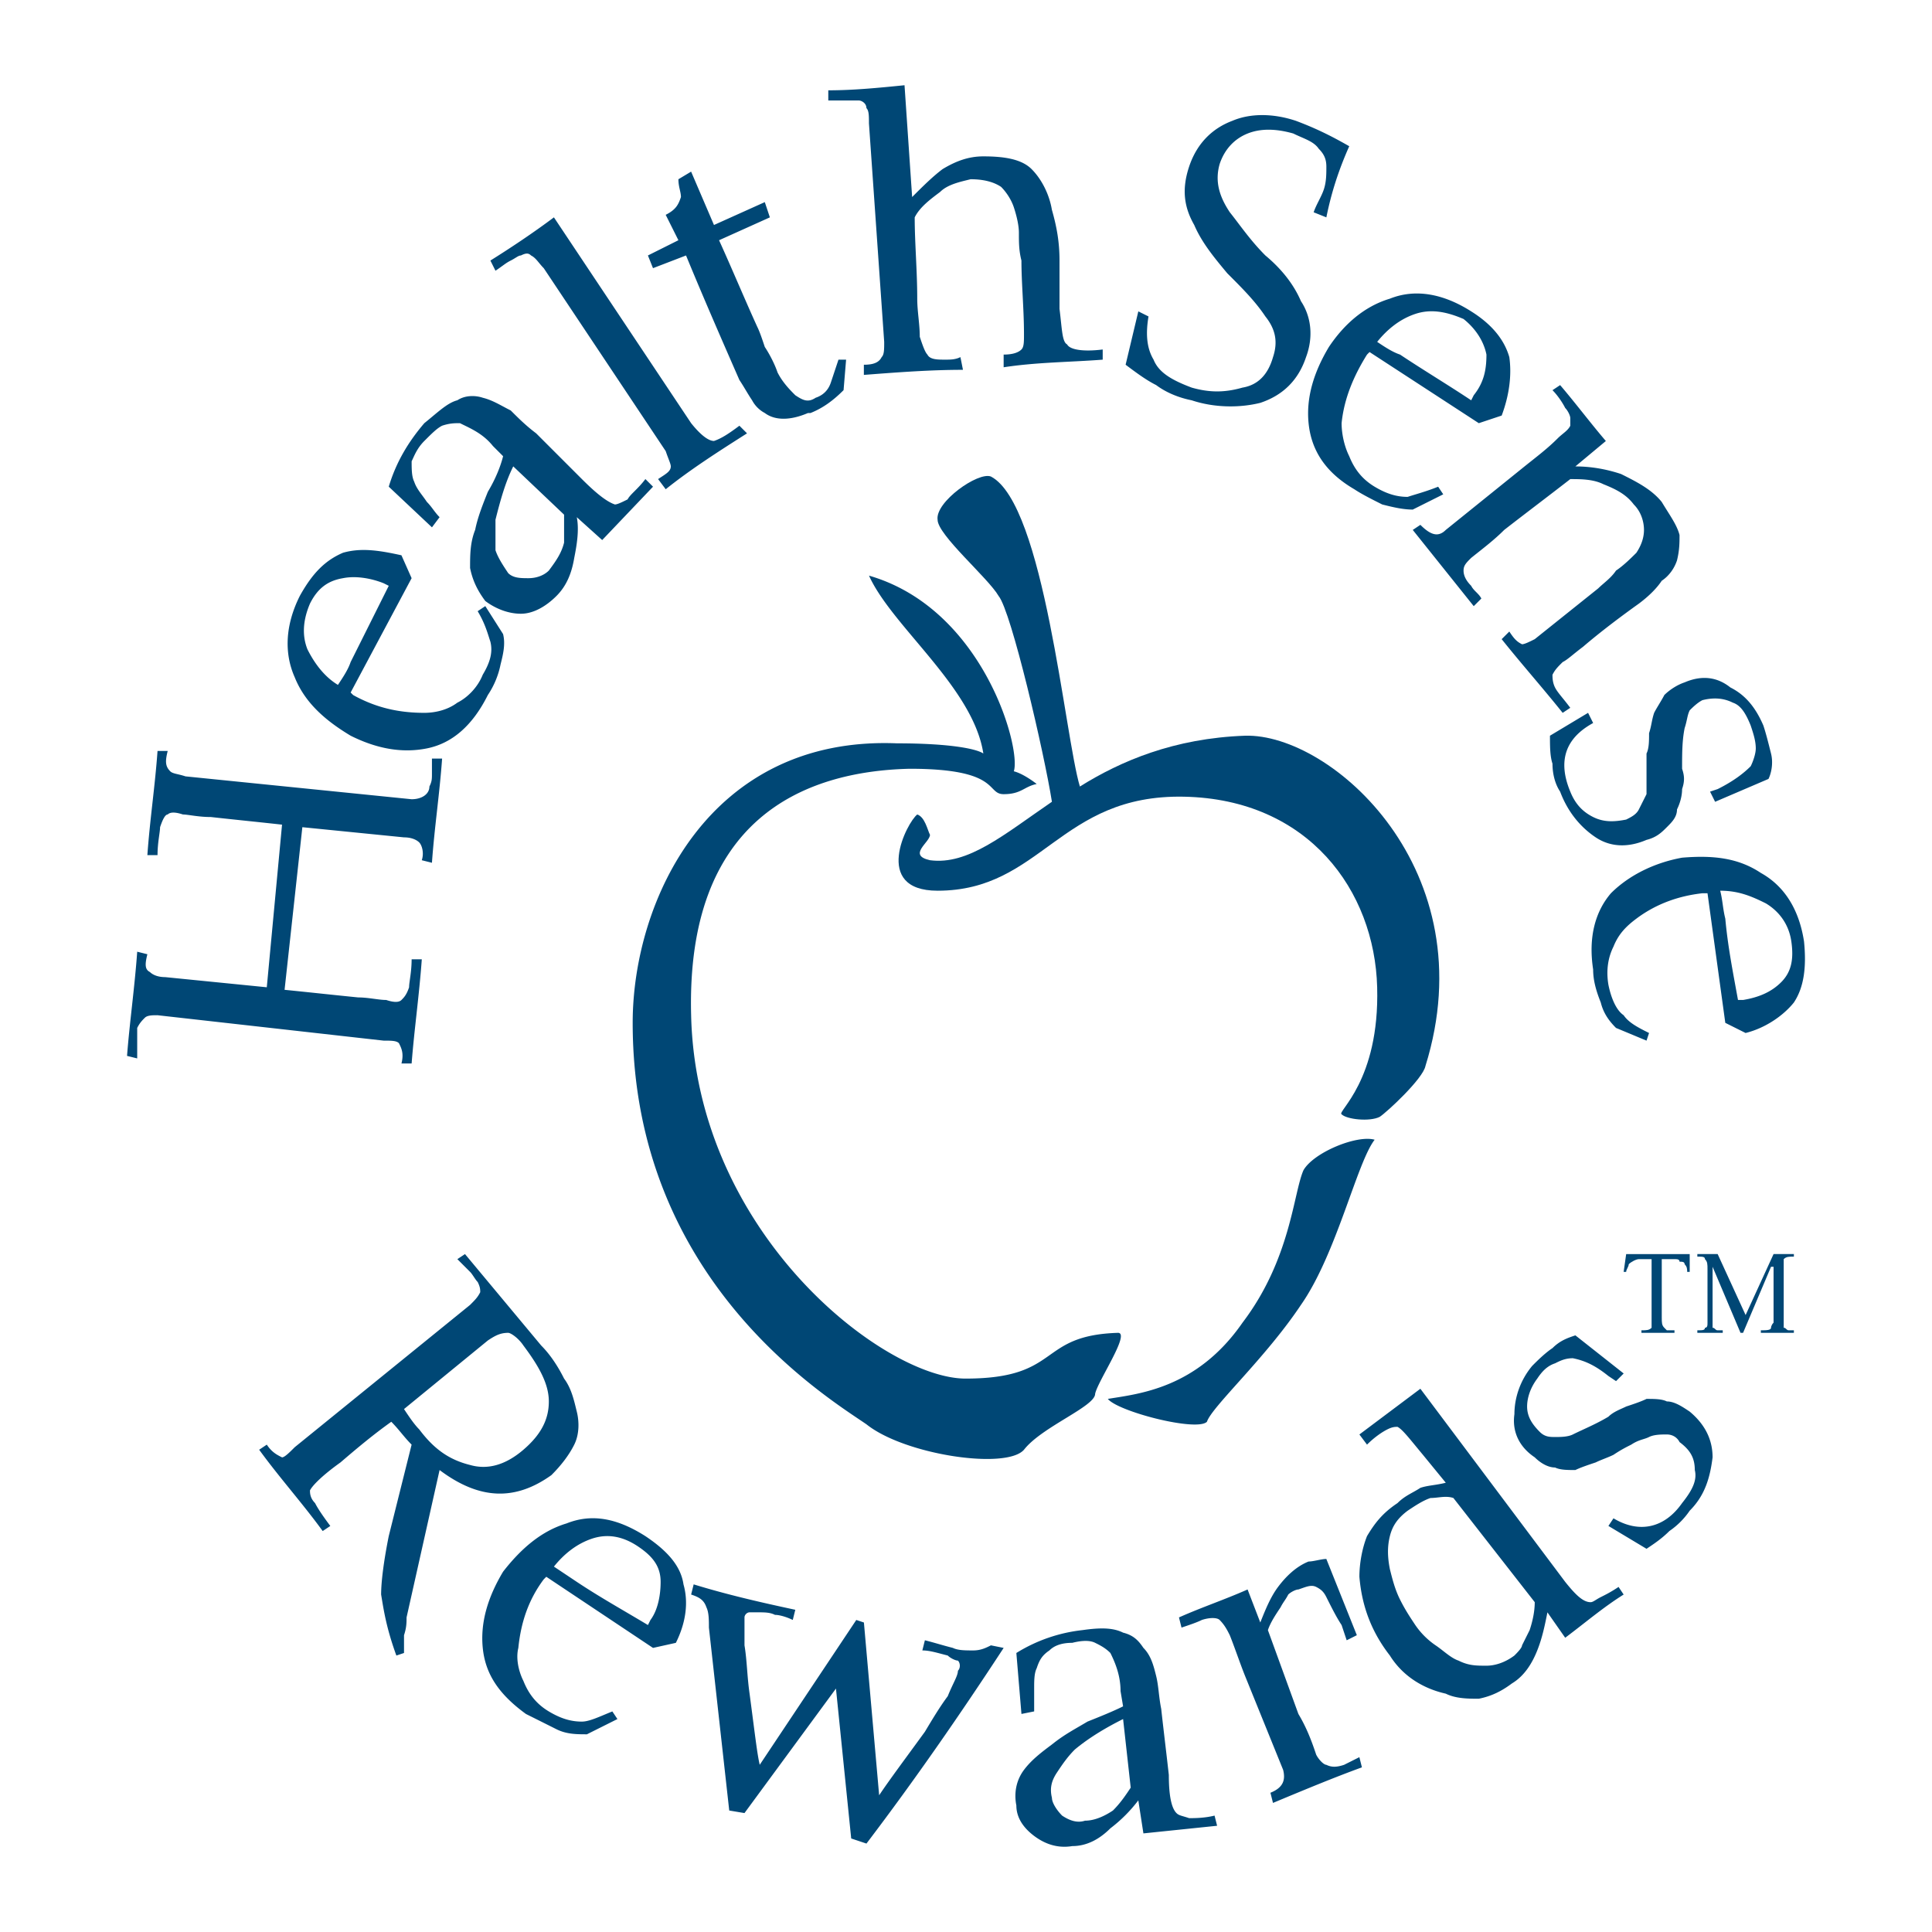
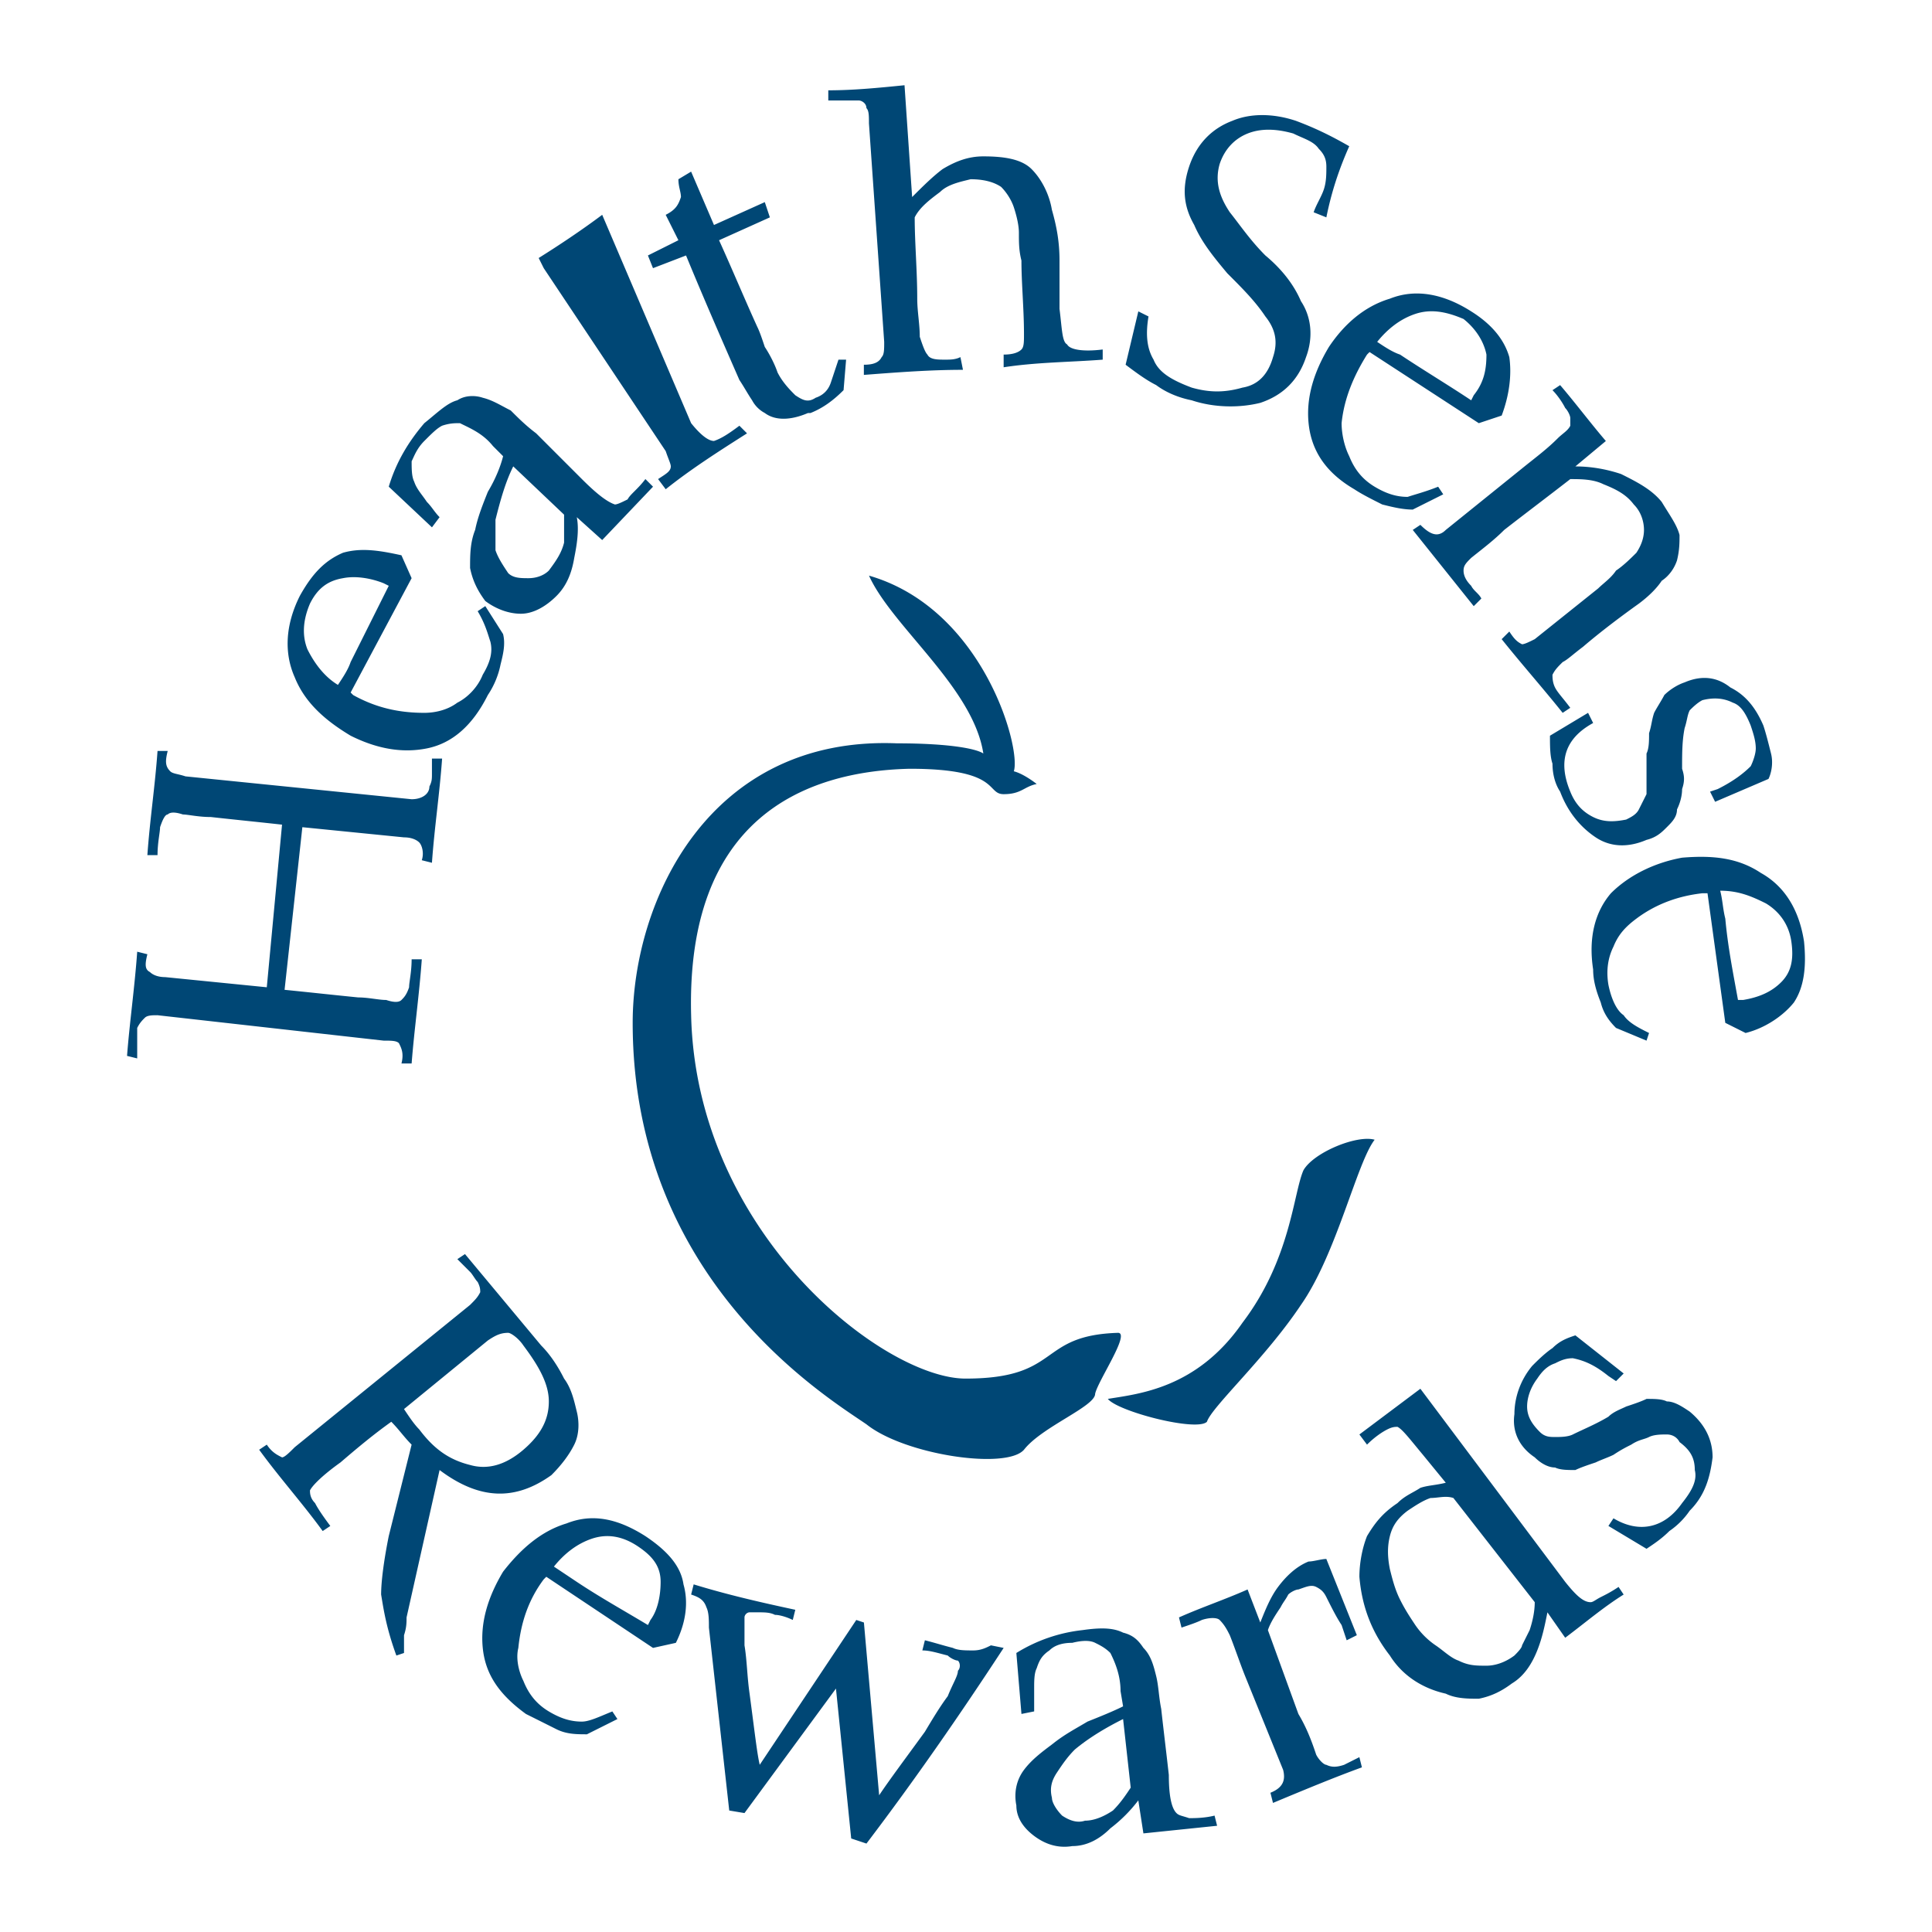
<svg xmlns="http://www.w3.org/2000/svg" width="2500" height="2500" viewBox="0 0 192.756 192.756">
  <g fill-rule="evenodd" clip-rule="evenodd">
    <path fill="#fff" d="M0 0h192.756v192.756H0V0z" />
-     <path d="M44.109 75.684c-.253 3.549-.76 6.845-1.014 10.394l-1.014-.253c.253-.761 0-1.521-.254-1.775-.253-.253-.76-.507-1.521-.507l-10.14-1.014-1.774 16.225c2.535.254 4.816.506 7.352.76 1.014 0 2.028.254 2.789.254.76.254 1.268.254 1.521 0s.507-.508.761-1.268c0-.508.253-1.521.253-2.789h1.014c-.254 3.548-.761 7.099-1.014 10.394h-1.014c.253-1.014 0-1.521-.253-2.027-.253-.254-.76-.254-1.521-.254l-22.562-2.535c-.507 0-1.014 0-1.268.254-.253.252-.507.506-.761 1.014v3.041l-1.014-.252c.253-3.297.761-6.846 1.014-10.395l1.015.254c-.254 1.014-.254 1.52.253 1.774.253.254.76.508 1.521.508l10.14 1.013 1.521-16.225c-2.281-.253-4.816-.507-7.098-.76-1.268 0-2.282-.254-2.789-.254-.761-.253-1.268-.253-1.521 0-.253 0-.507.507-.761 1.268 0 .507-.253 1.521-.253 2.789h-1.014c.253-3.55.76-6.845 1.014-10.395h1.014c-.253 1.015-.253 1.521.253 2.028.254.253.761.253 1.521.507l22.562 2.282c1.014 0 1.775-.507 1.775-1.268.253-.507.253-.76.253-1.268v-1.521h1.014v.001zM41.067 57.685l-6.084 11.408.253.253c2.281 1.268 4.563 1.774 7.098 1.774 1.014 0 2.282-.253 3.295-1.014 1.014-.507 2.028-1.521 2.535-2.789.761-1.268 1.014-2.282.761-3.296-.254-.76-.507-1.774-1.268-3.042l.761-.507 1.774 2.789c.253 1.014 0 2.028-.253 3.042a8.461 8.461 0 0 1-1.268 3.042c-1.521 3.042-3.549 4.817-6.084 5.324-2.535.507-5.07 0-7.605-1.268-2.536-1.521-4.563-3.295-5.578-5.831-1.014-2.281-1.014-5.07.507-8.112 1.268-2.281 2.535-3.549 4.31-4.31 1.774-.507 3.549-.253 5.831.253l1.015 2.284zm-2.788.507c-1.268-.507-2.789-.761-4.056-.507-1.521.253-2.535 1.014-3.296 2.535-.76 1.774-.76 3.295-.253 4.563.761 1.521 1.774 2.789 3.042 3.549.507-.761 1.014-1.521 1.268-2.282l3.802-7.605-.507-.253zM60.081 53.882L57.546 51.6c.254 1.268 0 2.789-.253 4.056-.253 1.521-.761 2.789-1.774 3.803-1.014 1.014-2.282 1.774-3.549 1.774s-2.535-.507-3.549-1.268c-.761-1.014-1.268-2.028-1.521-3.295 0-1.268 0-2.535.507-3.803.253-1.268.76-2.535 1.267-3.803.761-1.268 1.268-2.535 1.521-3.549l-1.014-1.014c-1.014-1.268-2.282-1.774-3.295-2.282-.507 0-1.014 0-1.775.254-.507.253-1.014.76-1.774 1.521s-1.014 1.521-1.268 2.028c0 .76 0 1.521.253 2.028.254.76.761 1.267 1.268 2.028.507.507.761 1.014 1.268 1.521l-.761 1.014-4.31-4.056c.761-2.535 2.028-4.563 3.549-6.338 1.268-1.014 2.282-2.028 3.295-2.282.761-.507 1.775-.507 2.535-.253 1.014.253 1.775.76 2.789 1.268.761.76 1.521 1.521 2.535 2.281l4.563 4.563c1.521 1.521 2.535 2.282 3.296 2.536.253 0 .76-.254 1.268-.507.253-.507 1.014-1.014 1.774-2.028l.761.761-5.071 5.324zm-8.873-7.351c-.76 1.521-1.267 3.295-1.774 5.324v3.042c.253.76.761 1.521 1.268 2.282.507.507 1.268.507 2.028.507s1.521-.254 2.028-.761c.761-1.014 1.268-1.774 1.521-2.788v-2.789l-5.071-4.817zM74.531 43.235c-2.789 1.774-5.577 3.549-8.112 5.577l-.761-1.014c.761-.507 1.268-.76 1.268-1.267 0-.254-.253-.761-.507-1.521L54.25 26.756c-.507-.507-.76-1.014-1.267-1.267-.253-.253-.507-.253-1.014 0-.253 0-.507.253-1.014.507-.507.253-.76.507-1.521 1.014l-.507-1.014c2.028-1.267 4.31-2.789 6.338-4.31L68.954 42.22c1.014 1.268 1.774 1.775 2.281 1.775.761-.254 1.521-.761 2.535-1.521l.761.761zM84.164 38.925c-1.014 1.014-2.028 1.774-3.296 2.281h-.253c-1.774.761-3.295.761-4.31 0a3.051 3.051 0 0 1-1.268-1.268c-.507-.76-.761-1.267-1.268-2.028-1.774-4.056-3.549-8.112-5.323-12.422l-3.296 1.267-.507-1.267 3.042-1.521-1.268-2.535c1.014-.507 1.268-1.014 1.521-1.774 0-.507-.253-1.014-.253-1.775l1.268-.76 2.281 5.324 5.07-2.282.507 1.521-5.07 2.282c1.267 2.788 2.535 5.831 3.803 8.619.253.507.507 1.268.76 2.028.507.761 1.014 1.774 1.268 2.535.507 1.014 1.268 1.774 1.774 2.281.761.507 1.268.761 2.028.254.76-.254 1.268-.761 1.521-1.521l.76-2.281h.761l-.252 3.042zM110.021 35.883c-3.295.253-6.59.253-9.887.76v-1.267c1.014 0 1.521-.254 1.775-.507s.254-.76.254-1.521c0-2.535-.254-5.07-.254-7.352-.254-1.014-.254-1.774-.254-2.789 0-.76-.254-1.774-.508-2.535-.252-.76-.76-1.521-1.268-2.028-.76-.507-1.773-.761-3.042-.761-1.014.253-2.281.507-3.042 1.268-1.014.76-2.028 1.521-2.535 2.535 0 2.535.253 5.324.253 8.112 0 1.268.253 2.535.253 3.803.254.76.507 1.521.761 1.775.254.507 1.014.507 1.774.507.507 0 1.014 0 1.521-.254l.253 1.268c-3.295 0-6.591.254-9.887.507V36.39c1.015 0 1.521-.254 1.775-.761.253-.253.253-.76.253-1.521l-1.521-21.802c0-.76 0-1.268-.253-1.521 0-.507-.507-.761-.761-.761h-3.042V9.011c2.535 0 5.07-.254 7.605-.507l.76 11.154c1.015-1.014 2.028-2.028 3.042-2.789 1.268-.761 2.535-1.268 4.057-1.268 2.027 0 3.803.254 4.816 1.268 1.014 1.014 1.775 2.535 2.027 4.056.508 1.774.762 3.295.762 5.07v4.817c.254 2.028.254 3.296.76 3.549.254.507 1.521.761 3.549.507v1.015h.004zM130.303 35.629c-.76 2.282-2.281 3.803-4.562 4.563-2.029.507-4.564.507-6.846-.254-1.268-.253-2.535-.76-3.549-1.521-1.014-.507-2.027-1.267-3.043-2.028l1.268-5.324 1.016.507c-.254 1.521-.254 3.042.506 4.31.508 1.268 1.775 2.028 3.803 2.789 1.775.507 3.295.507 5.07 0 1.521-.254 2.535-1.268 3.043-3.042.506-1.521.252-2.789-.762-4.056-1.014-1.521-2.281-2.789-3.803-4.31-1.268-1.521-2.535-3.042-3.295-4.816-1.014-1.775-1.268-3.549-.508-5.831.762-2.282 2.283-3.802 4.311-4.563 1.775-.76 4.057-.76 6.338 0 2.027.761 3.549 1.521 5.324 2.535-1.016 2.282-1.775 4.563-2.283 7.098l-1.268-.507c.254-.76.762-1.521 1.016-2.281.252-.761.252-1.521.252-2.282 0-.76-.252-1.267-.76-1.774-.508-.76-1.521-1.014-2.535-1.521-1.775-.507-3.295-.507-4.562 0s-2.283 1.521-2.789 3.042c-.508 1.774 0 3.296 1.014 4.816 1.014 1.268 2.029 2.789 3.549 4.31 1.521 1.267 2.789 2.789 3.549 4.563 1.014 1.522 1.265 3.55.506 5.577zM147.541 42.221l-10.9-7.098-.254.254c-1.268 2.028-2.281 4.31-2.535 6.844 0 1.014.254 2.282.762 3.296.506 1.267 1.268 2.281 2.535 3.042 1.268.76 2.281 1.014 3.295 1.014.76-.254 1.773-.507 3.041-1.014l.508.76-3.041 1.521c-1.016 0-2.029-.254-3.043-.507-1.014-.507-2.027-1.015-2.789-1.521-3.041-1.774-4.309-4.056-4.562-6.591-.254-2.535.506-5.07 2.027-7.605 1.521-2.282 3.549-4.057 6.084-4.817 2.535-1.014 5.324-.507 8.113 1.268 2.027 1.268 3.295 2.789 3.803 4.563.254 1.775 0 3.803-.762 5.831l-2.282.76zm-.506-2.789c1.014-1.268 1.268-2.535 1.268-4.056-.254-1.268-1.016-2.536-2.283-3.549-1.773-.761-3.295-1.014-4.816-.507-1.52.507-2.787 1.521-3.803 2.789.762.507 1.521 1.014 2.283 1.268 2.281 1.521 4.816 3.042 7.098 4.562l.253-.507zM155.908 71.121c-2.029-2.535-4.057-4.816-6.086-7.352l.762-.76c.506.76.76 1.014 1.268 1.268.254 0 .76-.254 1.268-.507l6.338-5.07c.506-.507 1.268-1.014 1.773-1.774.762-.507 1.521-1.268 2.029-1.774.506-.761.76-1.521.76-2.282 0-.76-.254-1.774-1.014-2.535-.762-1.015-1.775-1.521-3.043-2.028-1.014-.507-2.281-.507-3.295-.507-2.281 1.775-4.311 3.296-6.592 5.07-1.014 1.014-2.027 1.775-3.295 2.789-.508.507-.762.761-.762 1.268s.254 1.014.762 1.521c.254.507.76.761 1.014 1.268l-.76.76-6.084-7.605.76-.507c1.014 1.014 1.773 1.268 2.535.507l7.859-6.337c1.266-1.014 2.281-1.774 3.295-2.789.508-.507 1.014-.76 1.268-1.267v-.761c0-.254-.254-.76-.508-1.014-.252-.507-.76-1.268-1.268-1.774l.762-.507c1.52 1.775 3.041 3.803 4.562 5.578l-3.043 2.535c1.521 0 3.043.253 4.564.76 1.521.761 3.041 1.521 4.057 2.789.76 1.268 1.52 2.282 1.773 3.296 0 .761 0 1.521-.254 2.535-.252.76-.76 1.521-1.52 2.027-.508.761-1.268 1.521-2.283 2.282-1.773 1.268-3.801 2.789-5.576 4.31-1.014.761-1.521 1.268-2.027 1.521-.508.507-.762.76-1.016 1.268 0 .253 0 .761.254 1.268s.762 1.014 1.521 2.028l-.758.502zM164.273 83.796c-1.775.761-3.549.761-5.07-.253s-2.789-2.535-3.549-4.563c-.508-.761-.762-1.775-.762-2.789-.252-.76-.252-1.774-.252-2.789l3.803-2.282.506 1.015c-2.789 1.521-3.549 3.803-2.281 6.845.506 1.268 1.268 2.028 2.281 2.535 1.014.507 2.027.507 3.295.253.508-.253 1.016-.507 1.268-1.014l.762-1.521v-1.775-2.281c.254-.507.254-1.268.254-2.028.252-.76.252-1.268.506-2.028.254-.507.762-1.267 1.014-1.774.508-.507 1.268-1.014 2.029-1.267 1.773-.761 3.295-.507 4.562.507 1.521.76 2.535 2.028 3.295 3.803.254.76.508 1.774.762 2.789.254 1.014 0 2.028-.254 2.535l-5.324 2.281-.506-1.014.76-.254c1.521-.761 2.535-1.521 3.297-2.281.252-.507.506-1.268.506-1.774 0-.761-.254-1.521-.506-2.282-.508-1.268-1.016-2.028-1.775-2.282-1.014-.507-2.027-.507-3.043-.253-.506.253-1.014.76-1.268 1.014-.252.507-.252 1.014-.506 1.774-.254 1.268-.254 2.535-.254 4.056.254.76.254 1.267 0 2.028 0 .761-.254 1.521-.508 2.028 0 .761-.506 1.268-1.014 1.774-.506.507-1.014 1.014-2.028 1.267zM172.133 102.049l-1.775-12.929h-.508c-2.281.253-4.562 1.014-6.59 2.535-1.016.761-1.775 1.521-2.283 2.789-.506 1.014-.76 2.281-.506 3.802.254 1.268.76 2.535 1.521 3.043.506.76 1.52 1.268 2.535 1.773l-.254.762-3.043-1.268c-.76-.762-1.268-1.521-1.52-2.535-.508-1.268-.762-2.281-.762-3.297-.506-3.295.254-5.83 1.775-7.604 1.773-1.775 4.309-3.042 7.098-3.549 3.043-.253 5.576 0 7.859 1.521 2.281 1.268 3.803 3.549 4.309 6.845.254 2.536 0 4.563-1.014 6.084-1.014 1.268-2.789 2.535-4.816 3.041l-2.026-1.013zm1.773-2.281c1.521-.254 2.789-.76 3.803-1.775 1.014-1.014 1.268-2.281 1.014-4.055-.252-1.775-1.268-3.042-2.535-3.803-1.52-.761-2.789-1.268-4.562-1.268.254 1.014.254 1.774.508 2.789.252 2.789.76 5.323 1.266 8.112h.506zM39.546 165.174c-1.014-2.789-1.268-4.564-1.521-6.086 0-1.266.253-3.295.76-5.83l2.282-9.127c-.761-.76-1.268-1.52-2.028-2.281-1.774 1.268-3.296 2.535-5.07 4.057-1.774 1.268-2.789 2.281-3.042 2.789 0 .254 0 .76.507 1.268.253.506.761 1.268 1.521 2.281l-.76.508c-2.028-2.789-4.31-5.324-6.338-8.113l.761-.508c.507.762 1.014 1.016 1.521 1.27.254 0 .761-.508 1.268-1.016l17.492-14.195c.507-.508.761-.762 1.014-1.268 0-.254 0-.508-.253-1.016-.253-.252-.507-.76-.761-1.014l-1.268-1.268.761-.506 7.605 9.125c1.014 1.016 1.774 2.283 2.281 3.297.761 1.014 1.014 2.281 1.268 3.295.254 1.014.254 2.281-.253 3.295-.507 1.016-1.267 2.029-2.282 3.043-3.549 2.535-7.098 2.535-11.154-.508l-3.295 14.705c0 .506 0 1.014-.254 1.773v1.775l-.762.255zm12.676-20.535c1.774-1.521 2.535-3.041 2.535-4.816s-1.014-3.549-2.535-5.578c-.507-.76-1.268-1.268-1.521-1.268-.76 0-1.268.254-2.028.762l-8.366 6.844c.507.762 1.014 1.521 1.521 2.029 1.521 2.027 3.042 3.041 5.07 3.549 1.774.505 3.549-.001 5.324-1.522zM65.151 164.412l-10.647-7.098-.254.254c-1.521 2.027-2.281 4.309-2.535 6.844-.253 1.016 0 2.281.507 3.297.507 1.268 1.267 2.281 2.535 3.041 1.268.76 2.282 1.014 3.295 1.014.761 0 1.774-.506 3.042-1.014l.507.76-3.042 1.521c-1.014 0-2.028 0-3.042-.506-1.014-.508-2.028-1.016-3.042-1.521-2.789-2.027-4.056-4.057-4.31-6.592-.253-2.535.507-5.07 2.028-7.605 1.774-2.281 3.803-4.055 6.337-4.816 2.535-1.014 5.07-.506 7.859 1.268 2.282 1.521 3.549 3.043 3.803 4.816.507 1.775.254 3.803-.761 5.832l-2.28.505zm-.254-2.787c.76-1.016 1.014-2.537 1.014-3.803 0-1.521-.76-2.537-2.282-3.551-1.521-1.014-3.042-1.268-4.563-.76s-2.789 1.521-3.802 2.789c.761.506 1.521 1.014 2.281 1.521 2.281 1.52 4.563 2.787 7.099 4.309l.253-.505zM100.135 164.412c-4.309 6.592-8.873 13.184-13.689 19.521l-1.521-.508-1.521-14.957-9.127 12.422-1.521-.254-2.028-18.252c0-.76 0-1.521-.253-2.029-.253-.76-.761-1.014-1.521-1.268l.253-1.014c3.295 1.014 6.591 1.775 10.14 2.535l-.253 1.016c-.507-.254-1.267-.508-1.774-.508-.507-.254-1.014-.254-1.774-.254h-.761c-.254 0-.507.254-.507.508v2.787c.254 1.521.254 3.043.507 4.818.507 3.803.761 6.084 1.014 7.098l9.633-14.449.76.252 1.521 17.238c1.014-1.52 2.535-3.549 4.563-6.336.76-1.27 1.521-2.535 2.282-3.551.507-1.268 1.014-2.027 1.014-2.535.254-.252.254-.76 0-1.014-.253 0-.761-.252-1.014-.506-1.014-.254-1.774-.508-2.535-.508l.253-1.014c1.014.254 1.774.506 2.789.76.507.254 1.268.254 2.029.254.76 0 1.268-.254 1.773-.508l1.268.256zM114.078 182.918l-.508-3.295a14.55 14.55 0 0 1-2.787 2.789c-1.014 1.014-2.281 1.773-3.803 1.773-1.521.254-2.789-.252-3.803-1.014-1.014-.76-1.775-1.773-1.775-3.041-.254-1.268 0-2.535.762-3.549.76-1.016 1.773-1.775 2.787-2.535 1.268-1.016 2.281-1.521 3.551-2.283 1.268-.506 2.533-1.014 3.549-1.52l-.254-1.521c0-1.521-.508-2.789-1.014-3.803-.508-.508-1.014-.762-1.521-1.014-.508-.254-1.268-.254-2.281 0-1.014 0-1.775.252-2.281.76-.762.508-1.016 1.014-1.268 1.775-.254.506-.254 1.268-.254 2.027v2.281l-1.268.254-.508-6.084a15.751 15.751 0 0 1 6.592-2.281c1.775-.254 3.041-.254 4.057.252 1.014.254 1.52.762 2.027 1.521.76.762 1.014 1.775 1.268 2.789s.254 2.027.508 3.295c.252 2.283.506 4.311.76 6.592 0 2.027.254 3.295.76 3.803.254.254.508.254 1.268.508.508 0 1.521 0 2.535-.254l.254 1.014-7.353.761zm-2.027-11.408c-1.521.762-3.297 1.775-4.818 3.043-.76.76-1.266 1.521-1.773 2.281-.508.762-.76 1.521-.508 2.535 0 .508.508 1.268 1.016 1.775.76.506 1.52.76 2.281.506 1.014 0 2.027-.506 2.787-1.014.762-.76 1.268-1.521 1.775-2.281l-.76-6.845zM134.359 163.652l-.508-1.521c-.506-.76-1.014-1.775-1.521-2.789-.252-.506-.506-.76-1.014-1.014-.506-.254-1.014 0-1.773.254-.254 0-.762.254-1.014.506-.254.508-.508.762-.762 1.268-.508.762-1.014 1.521-1.268 2.283l3.043 8.365c.76 1.268 1.268 2.535 1.773 4.057.254.506.762 1.014 1.014 1.014.508.254 1.016.254 1.775 0l1.521-.762.254 1.016c-2.789 1.014-5.832 2.281-8.873 3.549l-.254-1.014c1.268-.508 1.521-1.268 1.268-2.281l-3.803-9.381c-.508-1.268-1.014-2.789-1.521-4.057-.254-.506-.508-1.014-1.014-1.52-.254-.254-1.014-.254-1.775 0-.506.252-1.268.506-2.027.76l-.254-1.014c2.281-1.016 4.562-1.775 6.846-2.789l1.268 3.295c.506-1.268 1.014-2.535 1.773-3.549.762-1.014 1.775-2.027 3.043-2.535.506 0 1.268-.254 1.773-.254l3.043 7.605-1.013.508zM161.992 159.088c-2.029 1.268-3.803 2.789-5.832 4.311l-1.773-2.535c-.254 1.268-.508 2.535-1.016 3.803-.506 1.268-1.266 2.535-2.533 3.295-1.016.762-2.029 1.268-3.297 1.521-1.014 0-2.281 0-3.295-.506-2.281-.508-4.311-1.775-5.578-3.803-1.773-2.283-2.787-4.818-3.041-7.859 0-1.268.254-2.789.76-4.057.762-1.268 1.521-2.281 3.043-3.295.76-.762 1.521-1.014 2.281-1.521.76-.254 1.521-.254 2.535-.508l-2.281-2.787c-1.268-1.521-2.029-2.535-2.535-2.789-.254 0-.508 0-1.014.254-.508.254-1.268.76-2.029 1.52l-.76-1.014 6.084-4.562 14.449 19.268c1.014 1.266 1.775 2.027 2.535 2.027.254 0 .508-.254 1.016-.508.506-.254 1.014-.506 1.773-1.014l.508.759zm-16.986-9.633c-.76-.254-1.521 0-2.281 0-.76.254-1.521.762-2.281 1.268-1.014.762-1.521 1.521-1.775 2.535-.252 1.014-.252 2.027 0 3.297.254 1.014.508 2.027 1.016 3.041.506 1.014 1.014 1.775 1.52 2.535a7.715 7.715 0 0 0 2.029 2.027c.76.508 1.52 1.27 2.281 1.521 1.014.508 1.773.508 2.789.508.76 0 1.773-.254 2.787-1.014.254-.254.762-.762.762-1.016l.76-1.52c.254-.762.508-1.775.508-2.789l-8.115-10.393zM168.582 140.836c1.521 1.268 2.283 2.789 2.283 4.564-.254 2.027-.762 3.801-2.283 5.322a7.715 7.715 0 0 1-2.027 2.029c-.76.76-1.521 1.268-2.281 1.773l-3.803-2.281.506-.76c2.535 1.52 5.07 1.014 6.846-1.521 1.014-1.268 1.521-2.281 1.268-3.297 0-1.266-.508-2.027-1.521-2.787-.254-.508-.76-.762-1.268-.762-.506 0-1.268 0-1.773.254-.508.254-1.016.254-1.775.76-.508.254-1.014.508-1.775 1.016-.506.254-1.266.506-1.773.76-.76.254-1.521.508-2.029.76-.76 0-1.52 0-2.027-.252-.76 0-1.521-.508-2.027-1.014-1.521-1.016-2.281-2.535-2.029-4.311 0-1.521.508-3.295 1.775-4.816.506-.508 1.268-1.268 2.027-1.775.762-.76 1.521-1.014 2.281-1.268l4.818 3.803-.762.762-.76-.508c-1.268-1.014-2.281-1.521-3.549-1.775-.762 0-1.268.254-1.775.508-.76.254-1.268.76-1.775 1.521-.76 1.014-1.014 2.027-1.014 2.787 0 1.016.508 1.775 1.268 2.537.508.506 1.016.506 1.521.506.508 0 1.268 0 1.775-.254 1.014-.506 2.281-1.014 3.549-1.773.506-.508 1.268-.762 1.773-1.016.762-.252 1.521-.506 2.029-.76.76 0 1.521 0 2.027.254.76 0 1.52.506 2.28 1.014zM130.049 116.752c1.014-1.773 5.324-3.549 7.1-3.041-1.775 2.281-3.803 11.408-7.354 16.479-3.549 5.322-8.871 10.139-9.379 11.66-1.014 1.016-8.873-1.014-9.887-2.281 3.041-.506 8.873-1.014 13.436-7.605 4.816-6.339 5.07-12.929 6.084-15.212zM111.543 132.977c1.268 0-2.027 4.818-2.281 6.086 0 1.266-5.324 3.295-7.098 5.576-1.775 2.027-11.916.508-15.718-2.535-4.057-2.789-23.323-14.449-23.323-40.055 0-12.168 7.605-28.646 26.365-27.886 5.07 0 7.86.507 8.62 1.014-1.014-6.591-9.126-12.676-11.408-17.746 11.408 3.296 15.211 17.239 14.449 19.521 1.016.253 2.283 1.268 2.283 1.268-1.268.253-1.521 1.014-3.297 1.014-1.773 0-.254-2.535-9.379-2.535-10.647.253-22.309 5.07-21.802 24.591.507 21.801 19.267 36.252 27.379 36.252 9.634-.001 7.099-4.312 15.21-4.565z" fill="#004775" />
-     <path d="M124.219 73.402c-7.098.254-12.422 2.536-16.479 5.07-1.521-5.07-3.549-28.139-8.873-30.928-1.268-.507-5.577 2.535-5.323 4.31 0 1.521 5.069 5.831 6.085 7.605 1.268 1.521 4.562 15.718 5.322 20.534-4.816 3.296-8.365 6.338-12.167 5.831-2.282-.507 0-1.775 0-2.535-.254-.507-.507-1.774-1.268-2.028-1.014.761-4.563 7.605 2.028 7.605 10.394 0 12.169-9.633 24.591-9.38s19.014 9.38 19.266 19.013c.254 9.381-4.055 12.422-3.549 12.676.508.508 2.789.76 3.803.254.762-.508 4.311-3.803 4.562-5.07 6.086-19.521-9.379-33.21-17.998-32.957zM165.795 131.457c0 .506 0 .76.252 1.014l.254.254h.762v.252h-3.297v-.252c.508 0 .762 0 1.014-.254v-.508-6.338h-1.268c-.252 0-.76.254-1.014.508 0 .254-.254.508-.254.76h-.252l.252-1.773h6.338v1.773h-.252c0-.252 0-.506-.254-.76 0-.254-.254-.254-.508-.254 0-.254-.254-.254-.506-.254h-1.268v5.832h.001zM170.865 126.387V132.471c.252 0 .252.254.506.254h.508v.252h-2.535v-.252c.506 0 .76 0 .76-.254.254 0 .254-.254.254-.508v-5.322c0-.508 0-.762-.254-1.016 0-.252-.254-.252-.76-.252v-.254h2.027l2.789 6.084 2.789-6.084h2.027v.254c-.506 0-.76 0-1.014.252v6.846c.254 0 .254.254.508.254h.506v.252h-3.295v-.252c.506 0 1.014 0 1.014-.254 0 0 0-.254.254-.508V126.387h-.254l-2.789 6.59h-.254l-2.787-6.59z" fill="#004775" />
+     <path d="M44.109 75.684c-.253 3.549-.76 6.845-1.014 10.394l-1.014-.253c.253-.761 0-1.521-.254-1.775-.253-.253-.76-.507-1.521-.507l-10.14-1.014-1.774 16.225c2.535.254 4.816.506 7.352.76 1.014 0 2.028.254 2.789.254.76.254 1.268.254 1.521 0s.507-.508.761-1.268c0-.508.253-1.521.253-2.789h1.014c-.254 3.548-.761 7.099-1.014 10.394h-1.014c.253-1.014 0-1.521-.253-2.027-.253-.254-.76-.254-1.521-.254l-22.562-2.535c-.507 0-1.014 0-1.268.254-.253.252-.507.506-.761 1.014v3.041l-1.014-.252c.253-3.297.761-6.846 1.014-10.395l1.015.254c-.254 1.014-.254 1.52.253 1.774.253.254.76.508 1.521.508l10.14 1.013 1.521-16.225c-2.281-.253-4.816-.507-7.098-.76-1.268 0-2.282-.254-2.789-.254-.761-.253-1.268-.253-1.521 0-.253 0-.507.507-.761 1.268 0 .507-.253 1.521-.253 2.789h-1.014c.253-3.55.76-6.845 1.014-10.395h1.014c-.253 1.015-.253 1.521.253 2.028.254.253.761.253 1.521.507l22.562 2.282c1.014 0 1.775-.507 1.775-1.268.253-.507.253-.76.253-1.268v-1.521h1.014v.001zM41.067 57.685l-6.084 11.408.253.253c2.281 1.268 4.563 1.774 7.098 1.774 1.014 0 2.282-.253 3.295-1.014 1.014-.507 2.028-1.521 2.535-2.789.761-1.268 1.014-2.282.761-3.296-.254-.76-.507-1.774-1.268-3.042l.761-.507 1.774 2.789c.253 1.014 0 2.028-.253 3.042a8.461 8.461 0 0 1-1.268 3.042c-1.521 3.042-3.549 4.817-6.084 5.324-2.535.507-5.07 0-7.605-1.268-2.536-1.521-4.563-3.295-5.578-5.831-1.014-2.281-1.014-5.07.507-8.112 1.268-2.281 2.535-3.549 4.31-4.31 1.774-.507 3.549-.253 5.831.253l1.015 2.284zm-2.788.507c-1.268-.507-2.789-.761-4.056-.507-1.521.253-2.535 1.014-3.296 2.535-.76 1.774-.76 3.295-.253 4.563.761 1.521 1.774 2.789 3.042 3.549.507-.761 1.014-1.521 1.268-2.282l3.802-7.605-.507-.253zM60.081 53.882L57.546 51.6c.254 1.268 0 2.789-.253 4.056-.253 1.521-.761 2.789-1.774 3.803-1.014 1.014-2.282 1.774-3.549 1.774s-2.535-.507-3.549-1.268c-.761-1.014-1.268-2.028-1.521-3.295 0-1.268 0-2.535.507-3.803.253-1.268.76-2.535 1.267-3.803.761-1.268 1.268-2.535 1.521-3.549l-1.014-1.014c-1.014-1.268-2.282-1.774-3.295-2.282-.507 0-1.014 0-1.775.254-.507.253-1.014.76-1.774 1.521s-1.014 1.521-1.268 2.028c0 .76 0 1.521.253 2.028.254.76.761 1.267 1.268 2.028.507.507.761 1.014 1.268 1.521l-.761 1.014-4.31-4.056c.761-2.535 2.028-4.563 3.549-6.338 1.268-1.014 2.282-2.028 3.295-2.282.761-.507 1.775-.507 2.535-.253 1.014.253 1.775.76 2.789 1.268.761.76 1.521 1.521 2.535 2.281l4.563 4.563c1.521 1.521 2.535 2.282 3.296 2.536.253 0 .76-.254 1.268-.507.253-.507 1.014-1.014 1.774-2.028l.761.761-5.071 5.324zm-8.873-7.351c-.76 1.521-1.267 3.295-1.774 5.324v3.042c.253.76.761 1.521 1.268 2.282.507.507 1.268.507 2.028.507s1.521-.254 2.028-.761c.761-1.014 1.268-1.774 1.521-2.788v-2.789l-5.071-4.817zM74.531 43.235c-2.789 1.774-5.577 3.549-8.112 5.577l-.761-1.014c.761-.507 1.268-.76 1.268-1.267 0-.254-.253-.761-.507-1.521L54.25 26.756l-.507-1.014c2.028-1.267 4.31-2.789 6.338-4.31L68.954 42.22c1.014 1.268 1.774 1.775 2.281 1.775.761-.254 1.521-.761 2.535-1.521l.761.761zM84.164 38.925c-1.014 1.014-2.028 1.774-3.296 2.281h-.253c-1.774.761-3.295.761-4.31 0a3.051 3.051 0 0 1-1.268-1.268c-.507-.76-.761-1.267-1.268-2.028-1.774-4.056-3.549-8.112-5.323-12.422l-3.296 1.267-.507-1.267 3.042-1.521-1.268-2.535c1.014-.507 1.268-1.014 1.521-1.774 0-.507-.253-1.014-.253-1.775l1.268-.76 2.281 5.324 5.07-2.282.507 1.521-5.07 2.282c1.267 2.788 2.535 5.831 3.803 8.619.253.507.507 1.268.76 2.028.507.761 1.014 1.774 1.268 2.535.507 1.014 1.268 1.774 1.774 2.281.761.507 1.268.761 2.028.254.76-.254 1.268-.761 1.521-1.521l.76-2.281h.761l-.252 3.042zM110.021 35.883c-3.295.253-6.59.253-9.887.76v-1.267c1.014 0 1.521-.254 1.775-.507s.254-.76.254-1.521c0-2.535-.254-5.07-.254-7.352-.254-1.014-.254-1.774-.254-2.789 0-.76-.254-1.774-.508-2.535-.252-.76-.76-1.521-1.268-2.028-.76-.507-1.773-.761-3.042-.761-1.014.253-2.281.507-3.042 1.268-1.014.76-2.028 1.521-2.535 2.535 0 2.535.253 5.324.253 8.112 0 1.268.253 2.535.253 3.803.254.76.507 1.521.761 1.775.254.507 1.014.507 1.774.507.507 0 1.014 0 1.521-.254l.253 1.268c-3.295 0-6.591.254-9.887.507V36.39c1.015 0 1.521-.254 1.775-.761.253-.253.253-.76.253-1.521l-1.521-21.802c0-.76 0-1.268-.253-1.521 0-.507-.507-.761-.761-.761h-3.042V9.011c2.535 0 5.07-.254 7.605-.507l.76 11.154c1.015-1.014 2.028-2.028 3.042-2.789 1.268-.761 2.535-1.268 4.057-1.268 2.027 0 3.803.254 4.816 1.268 1.014 1.014 1.775 2.535 2.027 4.056.508 1.774.762 3.295.762 5.07v4.817c.254 2.028.254 3.296.76 3.549.254.507 1.521.761 3.549.507v1.015h.004zM130.303 35.629c-.76 2.282-2.281 3.803-4.562 4.563-2.029.507-4.564.507-6.846-.254-1.268-.253-2.535-.76-3.549-1.521-1.014-.507-2.027-1.267-3.043-2.028l1.268-5.324 1.016.507c-.254 1.521-.254 3.042.506 4.31.508 1.268 1.775 2.028 3.803 2.789 1.775.507 3.295.507 5.07 0 1.521-.254 2.535-1.268 3.043-3.042.506-1.521.252-2.789-.762-4.056-1.014-1.521-2.281-2.789-3.803-4.31-1.268-1.521-2.535-3.042-3.295-4.816-1.014-1.775-1.268-3.549-.508-5.831.762-2.282 2.283-3.802 4.311-4.563 1.775-.76 4.057-.76 6.338 0 2.027.761 3.549 1.521 5.324 2.535-1.016 2.282-1.775 4.563-2.283 7.098l-1.268-.507c.254-.76.762-1.521 1.016-2.281.252-.761.252-1.521.252-2.282 0-.76-.252-1.267-.76-1.774-.508-.76-1.521-1.014-2.535-1.521-1.775-.507-3.295-.507-4.562 0s-2.283 1.521-2.789 3.042c-.508 1.774 0 3.296 1.014 4.816 1.014 1.268 2.029 2.789 3.549 4.31 1.521 1.267 2.789 2.789 3.549 4.563 1.014 1.522 1.265 3.55.506 5.577zM147.541 42.221l-10.9-7.098-.254.254c-1.268 2.028-2.281 4.31-2.535 6.844 0 1.014.254 2.282.762 3.296.506 1.267 1.268 2.281 2.535 3.042 1.268.76 2.281 1.014 3.295 1.014.76-.254 1.773-.507 3.041-1.014l.508.76-3.041 1.521c-1.016 0-2.029-.254-3.043-.507-1.014-.507-2.027-1.015-2.789-1.521-3.041-1.774-4.309-4.056-4.562-6.591-.254-2.535.506-5.07 2.027-7.605 1.521-2.282 3.549-4.057 6.084-4.817 2.535-1.014 5.324-.507 8.113 1.268 2.027 1.268 3.295 2.789 3.803 4.563.254 1.775 0 3.803-.762 5.831l-2.282.76zm-.506-2.789c1.014-1.268 1.268-2.535 1.268-4.056-.254-1.268-1.016-2.536-2.283-3.549-1.773-.761-3.295-1.014-4.816-.507-1.52.507-2.787 1.521-3.803 2.789.762.507 1.521 1.014 2.283 1.268 2.281 1.521 4.816 3.042 7.098 4.562l.253-.507zM155.908 71.121c-2.029-2.535-4.057-4.816-6.086-7.352l.762-.76c.506.76.76 1.014 1.268 1.268.254 0 .76-.254 1.268-.507l6.338-5.07c.506-.507 1.268-1.014 1.773-1.774.762-.507 1.521-1.268 2.029-1.774.506-.761.76-1.521.76-2.282 0-.76-.254-1.774-1.014-2.535-.762-1.015-1.775-1.521-3.043-2.028-1.014-.507-2.281-.507-3.295-.507-2.281 1.775-4.311 3.296-6.592 5.07-1.014 1.014-2.027 1.775-3.295 2.789-.508.507-.762.761-.762 1.268s.254 1.014.762 1.521c.254.507.76.761 1.014 1.268l-.76.76-6.084-7.605.76-.507c1.014 1.014 1.773 1.268 2.535.507l7.859-6.337c1.266-1.014 2.281-1.774 3.295-2.789.508-.507 1.014-.76 1.268-1.267v-.761c0-.254-.254-.76-.508-1.014-.252-.507-.76-1.268-1.268-1.774l.762-.507c1.52 1.775 3.041 3.803 4.562 5.578l-3.043 2.535c1.521 0 3.043.253 4.564.76 1.521.761 3.041 1.521 4.057 2.789.76 1.268 1.52 2.282 1.773 3.296 0 .761 0 1.521-.254 2.535-.252.76-.76 1.521-1.52 2.027-.508.761-1.268 1.521-2.283 2.282-1.773 1.268-3.801 2.789-5.576 4.31-1.014.761-1.521 1.268-2.027 1.521-.508.507-.762.76-1.016 1.268 0 .253 0 .761.254 1.268s.762 1.014 1.521 2.028l-.758.502zM164.273 83.796c-1.775.761-3.549.761-5.07-.253s-2.789-2.535-3.549-4.563c-.508-.761-.762-1.775-.762-2.789-.252-.76-.252-1.774-.252-2.789l3.803-2.282.506 1.015c-2.789 1.521-3.549 3.803-2.281 6.845.506 1.268 1.268 2.028 2.281 2.535 1.014.507 2.027.507 3.295.253.508-.253 1.016-.507 1.268-1.014l.762-1.521v-1.775-2.281c.254-.507.254-1.268.254-2.028.252-.76.252-1.268.506-2.028.254-.507.762-1.267 1.014-1.774.508-.507 1.268-1.014 2.029-1.267 1.773-.761 3.295-.507 4.562.507 1.521.76 2.535 2.028 3.295 3.803.254.76.508 1.774.762 2.789.254 1.014 0 2.028-.254 2.535l-5.324 2.281-.506-1.014.76-.254c1.521-.761 2.535-1.521 3.297-2.281.252-.507.506-1.268.506-1.774 0-.761-.254-1.521-.506-2.282-.508-1.268-1.016-2.028-1.775-2.282-1.014-.507-2.027-.507-3.043-.253-.506.253-1.014.76-1.268 1.014-.252.507-.252 1.014-.506 1.774-.254 1.268-.254 2.535-.254 4.056.254.76.254 1.267 0 2.028 0 .761-.254 1.521-.508 2.028 0 .761-.506 1.268-1.014 1.774-.506.507-1.014 1.014-2.028 1.267zM172.133 102.049l-1.775-12.929h-.508c-2.281.253-4.562 1.014-6.59 2.535-1.016.761-1.775 1.521-2.283 2.789-.506 1.014-.76 2.281-.506 3.802.254 1.268.76 2.535 1.521 3.043.506.76 1.52 1.268 2.535 1.773l-.254.762-3.043-1.268c-.76-.762-1.268-1.521-1.52-2.535-.508-1.268-.762-2.281-.762-3.297-.506-3.295.254-5.83 1.775-7.604 1.773-1.775 4.309-3.042 7.098-3.549 3.043-.253 5.576 0 7.859 1.521 2.281 1.268 3.803 3.549 4.309 6.845.254 2.536 0 4.563-1.014 6.084-1.014 1.268-2.789 2.535-4.816 3.041l-2.026-1.013zm1.773-2.281c1.521-.254 2.789-.76 3.803-1.775 1.014-1.014 1.268-2.281 1.014-4.055-.252-1.775-1.268-3.042-2.535-3.803-1.52-.761-2.789-1.268-4.562-1.268.254 1.014.254 1.774.508 2.789.252 2.789.76 5.323 1.266 8.112h.506zM39.546 165.174c-1.014-2.789-1.268-4.564-1.521-6.086 0-1.266.253-3.295.76-5.83l2.282-9.127c-.761-.76-1.268-1.52-2.028-2.281-1.774 1.268-3.296 2.535-5.07 4.057-1.774 1.268-2.789 2.281-3.042 2.789 0 .254 0 .76.507 1.268.253.506.761 1.268 1.521 2.281l-.76.508c-2.028-2.789-4.31-5.324-6.338-8.113l.761-.508c.507.762 1.014 1.016 1.521 1.27.254 0 .761-.508 1.268-1.016l17.492-14.195c.507-.508.761-.762 1.014-1.268 0-.254 0-.508-.253-1.016-.253-.252-.507-.76-.761-1.014l-1.268-1.268.761-.506 7.605 9.125c1.014 1.016 1.774 2.283 2.281 3.297.761 1.014 1.014 2.281 1.268 3.295.254 1.014.254 2.281-.253 3.295-.507 1.016-1.267 2.029-2.282 3.043-3.549 2.535-7.098 2.535-11.154-.508l-3.295 14.705c0 .506 0 1.014-.254 1.773v1.775l-.762.255zm12.676-20.535c1.774-1.521 2.535-3.041 2.535-4.816s-1.014-3.549-2.535-5.578c-.507-.76-1.268-1.268-1.521-1.268-.76 0-1.268.254-2.028.762l-8.366 6.844c.507.762 1.014 1.521 1.521 2.029 1.521 2.027 3.042 3.041 5.07 3.549 1.774.505 3.549-.001 5.324-1.522zM65.151 164.412l-10.647-7.098-.254.254c-1.521 2.027-2.281 4.309-2.535 6.844-.253 1.016 0 2.281.507 3.297.507 1.268 1.267 2.281 2.535 3.041 1.268.76 2.282 1.014 3.295 1.014.761 0 1.774-.506 3.042-1.014l.507.76-3.042 1.521c-1.014 0-2.028 0-3.042-.506-1.014-.508-2.028-1.016-3.042-1.521-2.789-2.027-4.056-4.057-4.31-6.592-.253-2.535.507-5.07 2.028-7.605 1.774-2.281 3.803-4.055 6.337-4.816 2.535-1.014 5.07-.506 7.859 1.268 2.282 1.521 3.549 3.043 3.803 4.816.507 1.775.254 3.803-.761 5.832l-2.28.505zm-.254-2.787c.76-1.016 1.014-2.537 1.014-3.803 0-1.521-.76-2.537-2.282-3.551-1.521-1.014-3.042-1.268-4.563-.76s-2.789 1.521-3.802 2.789c.761.506 1.521 1.014 2.281 1.521 2.281 1.52 4.563 2.787 7.099 4.309l.253-.505zM100.135 164.412c-4.309 6.592-8.873 13.184-13.689 19.521l-1.521-.508-1.521-14.957-9.127 12.422-1.521-.254-2.028-18.252c0-.76 0-1.521-.253-2.029-.253-.76-.761-1.014-1.521-1.268l.253-1.014c3.295 1.014 6.591 1.775 10.14 2.535l-.253 1.016c-.507-.254-1.267-.508-1.774-.508-.507-.254-1.014-.254-1.774-.254h-.761c-.254 0-.507.254-.507.508v2.787c.254 1.521.254 3.043.507 4.818.507 3.803.761 6.084 1.014 7.098l9.633-14.449.76.252 1.521 17.238c1.014-1.52 2.535-3.549 4.563-6.336.76-1.27 1.521-2.535 2.282-3.551.507-1.268 1.014-2.027 1.014-2.535.254-.252.254-.76 0-1.014-.253 0-.761-.252-1.014-.506-1.014-.254-1.774-.508-2.535-.508l.253-1.014c1.014.254 1.774.506 2.789.76.507.254 1.268.254 2.029.254.76 0 1.268-.254 1.773-.508l1.268.256zM114.078 182.918l-.508-3.295a14.55 14.55 0 0 1-2.787 2.789c-1.014 1.014-2.281 1.773-3.803 1.773-1.521.254-2.789-.252-3.803-1.014-1.014-.76-1.775-1.773-1.775-3.041-.254-1.268 0-2.535.762-3.549.76-1.016 1.773-1.775 2.787-2.535 1.268-1.016 2.281-1.521 3.551-2.283 1.268-.506 2.533-1.014 3.549-1.52l-.254-1.521c0-1.521-.508-2.789-1.014-3.803-.508-.508-1.014-.762-1.521-1.014-.508-.254-1.268-.254-2.281 0-1.014 0-1.775.252-2.281.76-.762.508-1.016 1.014-1.268 1.775-.254.506-.254 1.268-.254 2.027v2.281l-1.268.254-.508-6.084a15.751 15.751 0 0 1 6.592-2.281c1.775-.254 3.041-.254 4.057.252 1.014.254 1.52.762 2.027 1.521.76.762 1.014 1.775 1.268 2.789s.254 2.027.508 3.295c.252 2.283.506 4.311.76 6.592 0 2.027.254 3.295.76 3.803.254.254.508.254 1.268.508.508 0 1.521 0 2.535-.254l.254 1.014-7.353.761zm-2.027-11.408c-1.521.762-3.297 1.775-4.818 3.043-.76.76-1.266 1.521-1.773 2.281-.508.762-.76 1.521-.508 2.535 0 .508.508 1.268 1.016 1.775.76.506 1.52.76 2.281.506 1.014 0 2.027-.506 2.787-1.014.762-.76 1.268-1.521 1.775-2.281l-.76-6.845zM134.359 163.652l-.508-1.521c-.506-.76-1.014-1.775-1.521-2.789-.252-.506-.506-.76-1.014-1.014-.506-.254-1.014 0-1.773.254-.254 0-.762.254-1.014.506-.254.508-.508.762-.762 1.268-.508.762-1.014 1.521-1.268 2.283l3.043 8.365c.76 1.268 1.268 2.535 1.773 4.057.254.506.762 1.014 1.014 1.014.508.254 1.016.254 1.775 0l1.521-.762.254 1.016c-2.789 1.014-5.832 2.281-8.873 3.549l-.254-1.014c1.268-.508 1.521-1.268 1.268-2.281l-3.803-9.381c-.508-1.268-1.014-2.789-1.521-4.057-.254-.506-.508-1.014-1.014-1.52-.254-.254-1.014-.254-1.775 0-.506.252-1.268.506-2.027.76l-.254-1.014c2.281-1.016 4.562-1.775 6.846-2.789l1.268 3.295c.506-1.268 1.014-2.535 1.773-3.549.762-1.014 1.775-2.027 3.043-2.535.506 0 1.268-.254 1.773-.254l3.043 7.605-1.013.508zM161.992 159.088c-2.029 1.268-3.803 2.789-5.832 4.311l-1.773-2.535c-.254 1.268-.508 2.535-1.016 3.803-.506 1.268-1.266 2.535-2.533 3.295-1.016.762-2.029 1.268-3.297 1.521-1.014 0-2.281 0-3.295-.506-2.281-.508-4.311-1.775-5.578-3.803-1.773-2.283-2.787-4.818-3.041-7.859 0-1.268.254-2.789.76-4.057.762-1.268 1.521-2.281 3.043-3.295.76-.762 1.521-1.014 2.281-1.521.76-.254 1.521-.254 2.535-.508l-2.281-2.787c-1.268-1.521-2.029-2.535-2.535-2.789-.254 0-.508 0-1.014.254-.508.254-1.268.76-2.029 1.52l-.76-1.014 6.084-4.562 14.449 19.268c1.014 1.266 1.775 2.027 2.535 2.027.254 0 .508-.254 1.016-.508.506-.254 1.014-.506 1.773-1.014l.508.759zm-16.986-9.633c-.76-.254-1.521 0-2.281 0-.76.254-1.521.762-2.281 1.268-1.014.762-1.521 1.521-1.775 2.535-.252 1.014-.252 2.027 0 3.297.254 1.014.508 2.027 1.016 3.041.506 1.014 1.014 1.775 1.52 2.535a7.715 7.715 0 0 0 2.029 2.027c.76.508 1.52 1.27 2.281 1.521 1.014.508 1.773.508 2.789.508.76 0 1.773-.254 2.787-1.014.254-.254.762-.762.762-1.016l.76-1.52c.254-.762.508-1.775.508-2.789l-8.115-10.393zM168.582 140.836c1.521 1.268 2.283 2.789 2.283 4.564-.254 2.027-.762 3.801-2.283 5.322a7.715 7.715 0 0 1-2.027 2.029c-.76.76-1.521 1.268-2.281 1.773l-3.803-2.281.506-.76c2.535 1.52 5.07 1.014 6.846-1.521 1.014-1.268 1.521-2.281 1.268-3.297 0-1.266-.508-2.027-1.521-2.787-.254-.508-.76-.762-1.268-.762-.506 0-1.268 0-1.773.254-.508.254-1.016.254-1.775.76-.508.254-1.014.508-1.775 1.016-.506.254-1.266.506-1.773.76-.76.254-1.521.508-2.029.76-.76 0-1.52 0-2.027-.252-.76 0-1.521-.508-2.027-1.014-1.521-1.016-2.281-2.535-2.029-4.311 0-1.521.508-3.295 1.775-4.816.506-.508 1.268-1.268 2.027-1.775.762-.76 1.521-1.014 2.281-1.268l4.818 3.803-.762.762-.76-.508c-1.268-1.014-2.281-1.521-3.549-1.775-.762 0-1.268.254-1.775.508-.76.254-1.268.76-1.775 1.521-.76 1.014-1.014 2.027-1.014 2.787 0 1.016.508 1.775 1.268 2.537.508.506 1.016.506 1.521.506.508 0 1.268 0 1.775-.254 1.014-.506 2.281-1.014 3.549-1.773.506-.508 1.268-.762 1.773-1.016.762-.252 1.521-.506 2.029-.76.76 0 1.521 0 2.027.254.76 0 1.52.506 2.28 1.014zM130.049 116.752c1.014-1.773 5.324-3.549 7.1-3.041-1.775 2.281-3.803 11.408-7.354 16.479-3.549 5.322-8.871 10.139-9.379 11.66-1.014 1.016-8.873-1.014-9.887-2.281 3.041-.506 8.873-1.014 13.436-7.605 4.816-6.339 5.07-12.929 6.084-15.212zM111.543 132.977c1.268 0-2.027 4.818-2.281 6.086 0 1.266-5.324 3.295-7.098 5.576-1.775 2.027-11.916.508-15.718-2.535-4.057-2.789-23.323-14.449-23.323-40.055 0-12.168 7.605-28.646 26.365-27.886 5.07 0 7.86.507 8.62 1.014-1.014-6.591-9.126-12.676-11.408-17.746 11.408 3.296 15.211 17.239 14.449 19.521 1.016.253 2.283 1.268 2.283 1.268-1.268.253-1.521 1.014-3.297 1.014-1.773 0-.254-2.535-9.379-2.535-10.647.253-22.309 5.07-21.802 24.591.507 21.801 19.267 36.252 27.379 36.252 9.634-.001 7.099-4.312 15.21-4.565z" fill="#004775" />
  </g>
</svg>